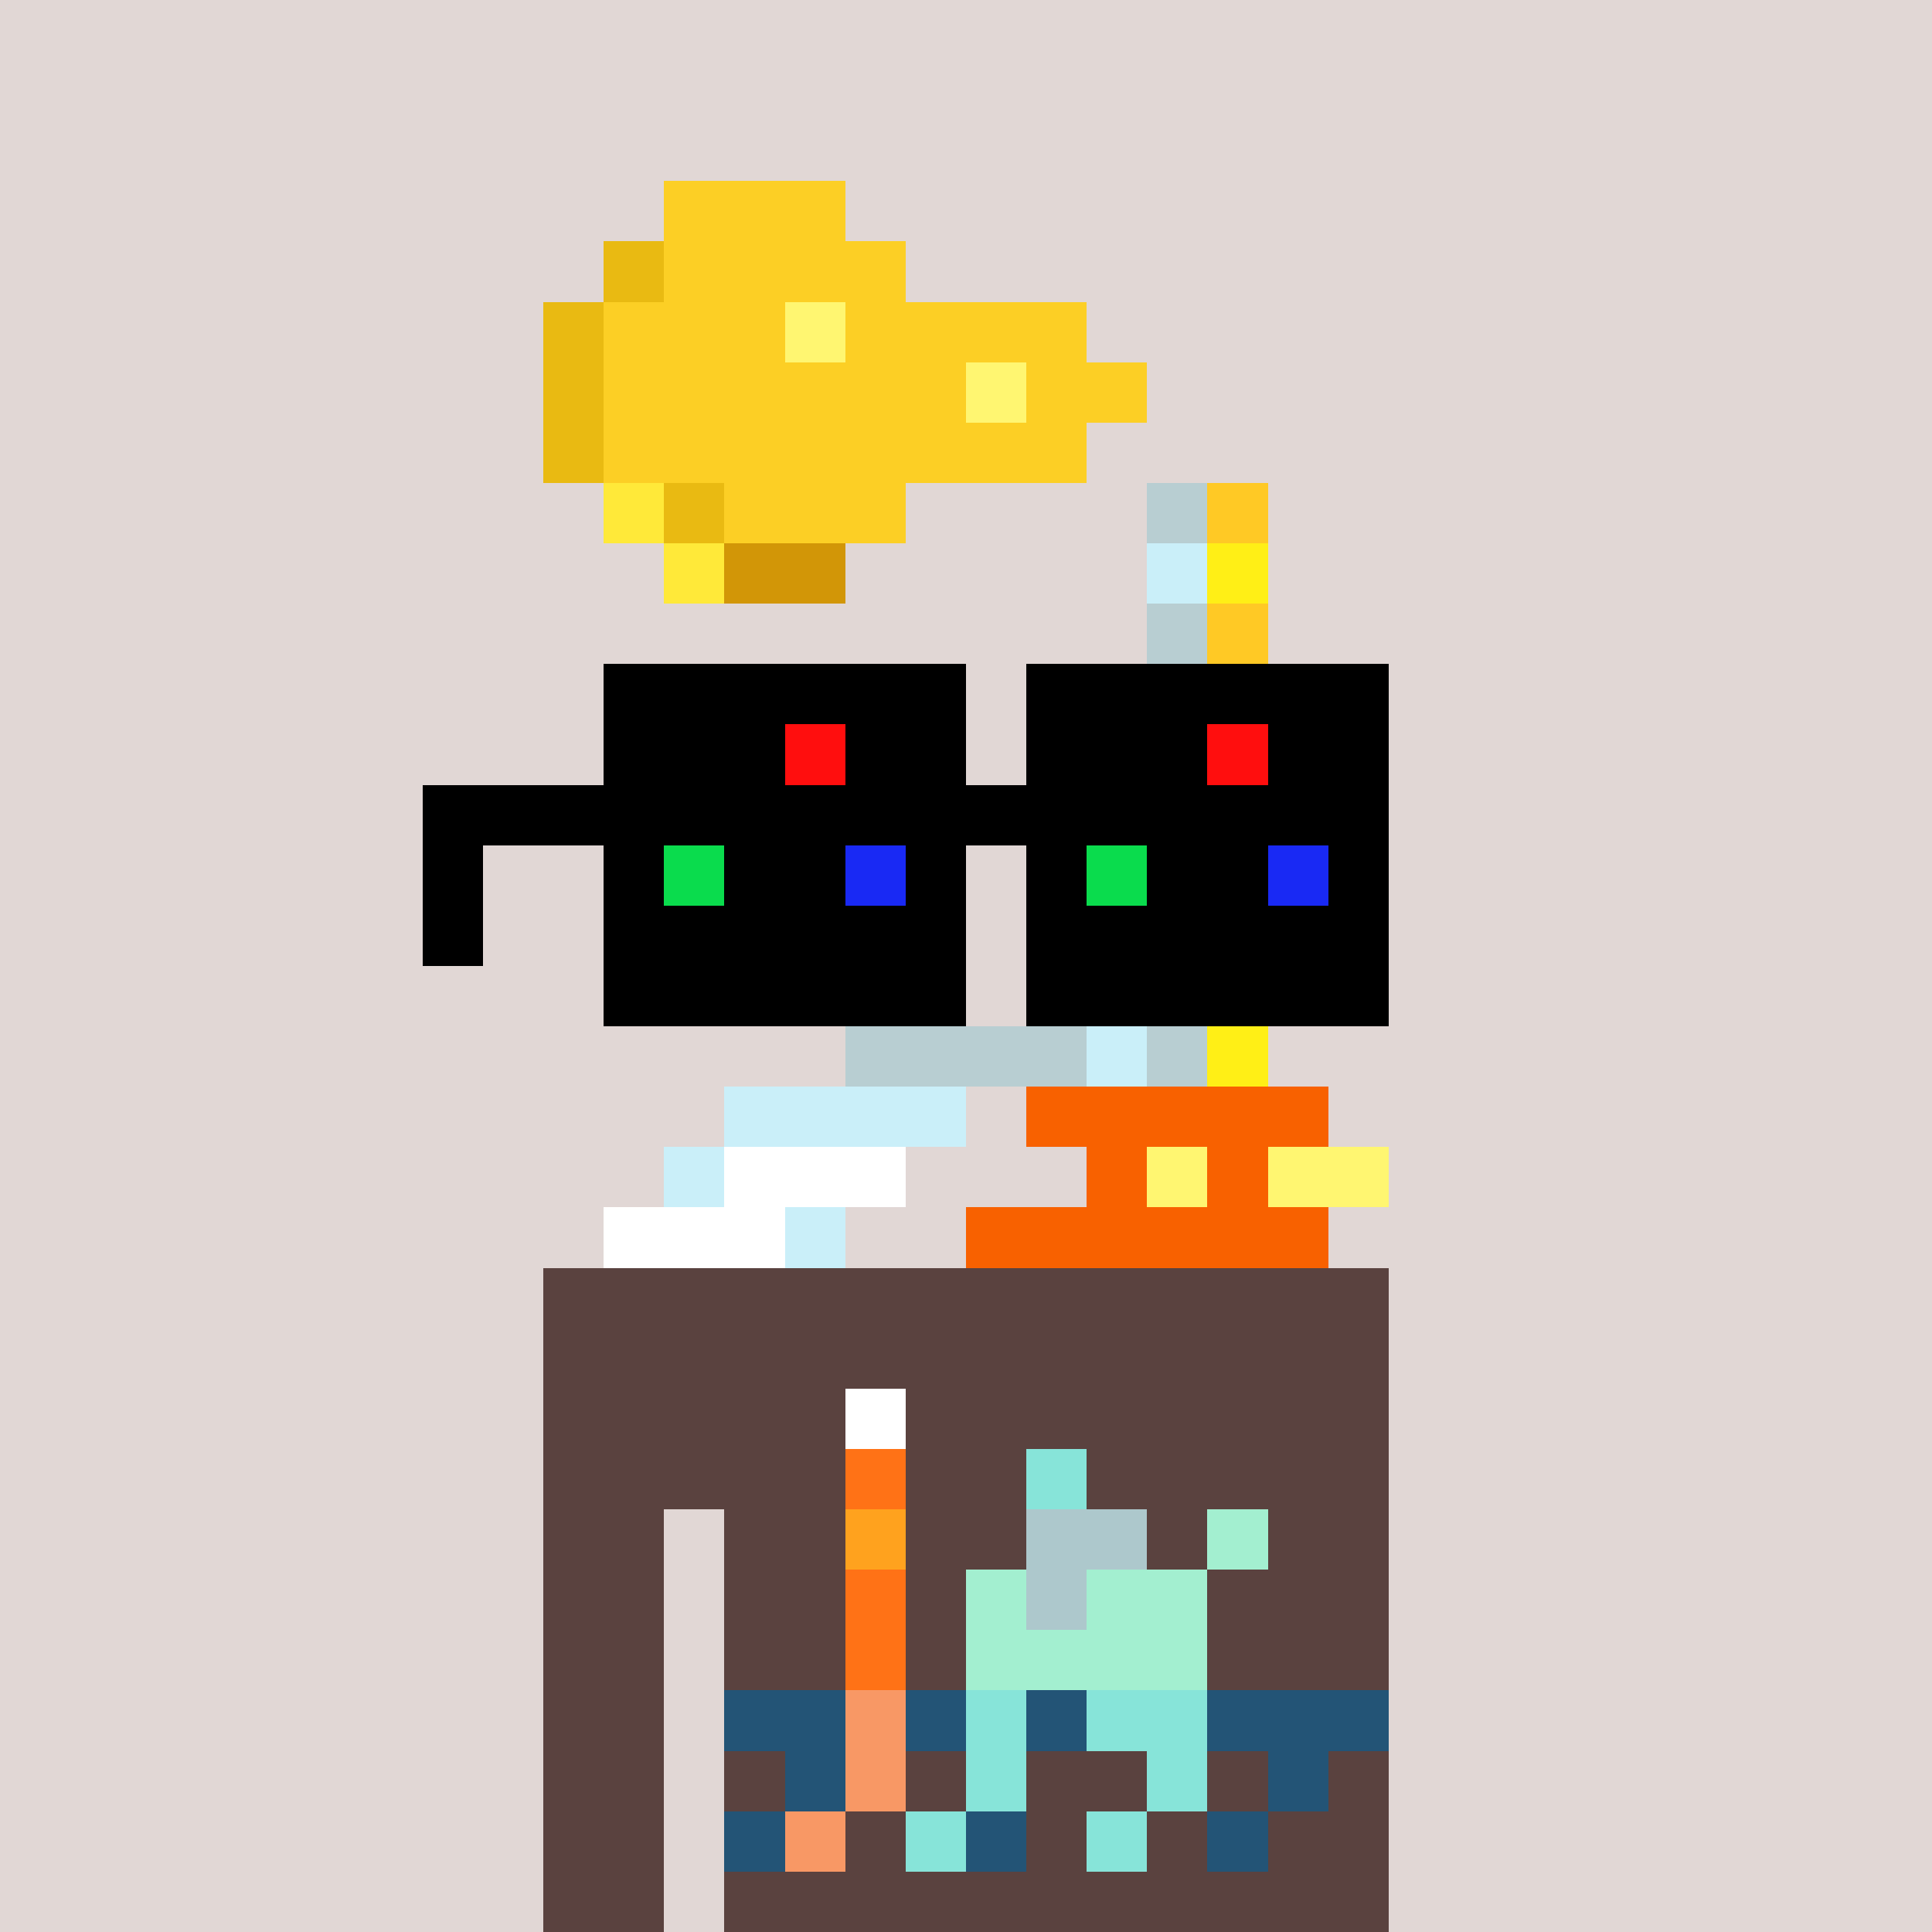
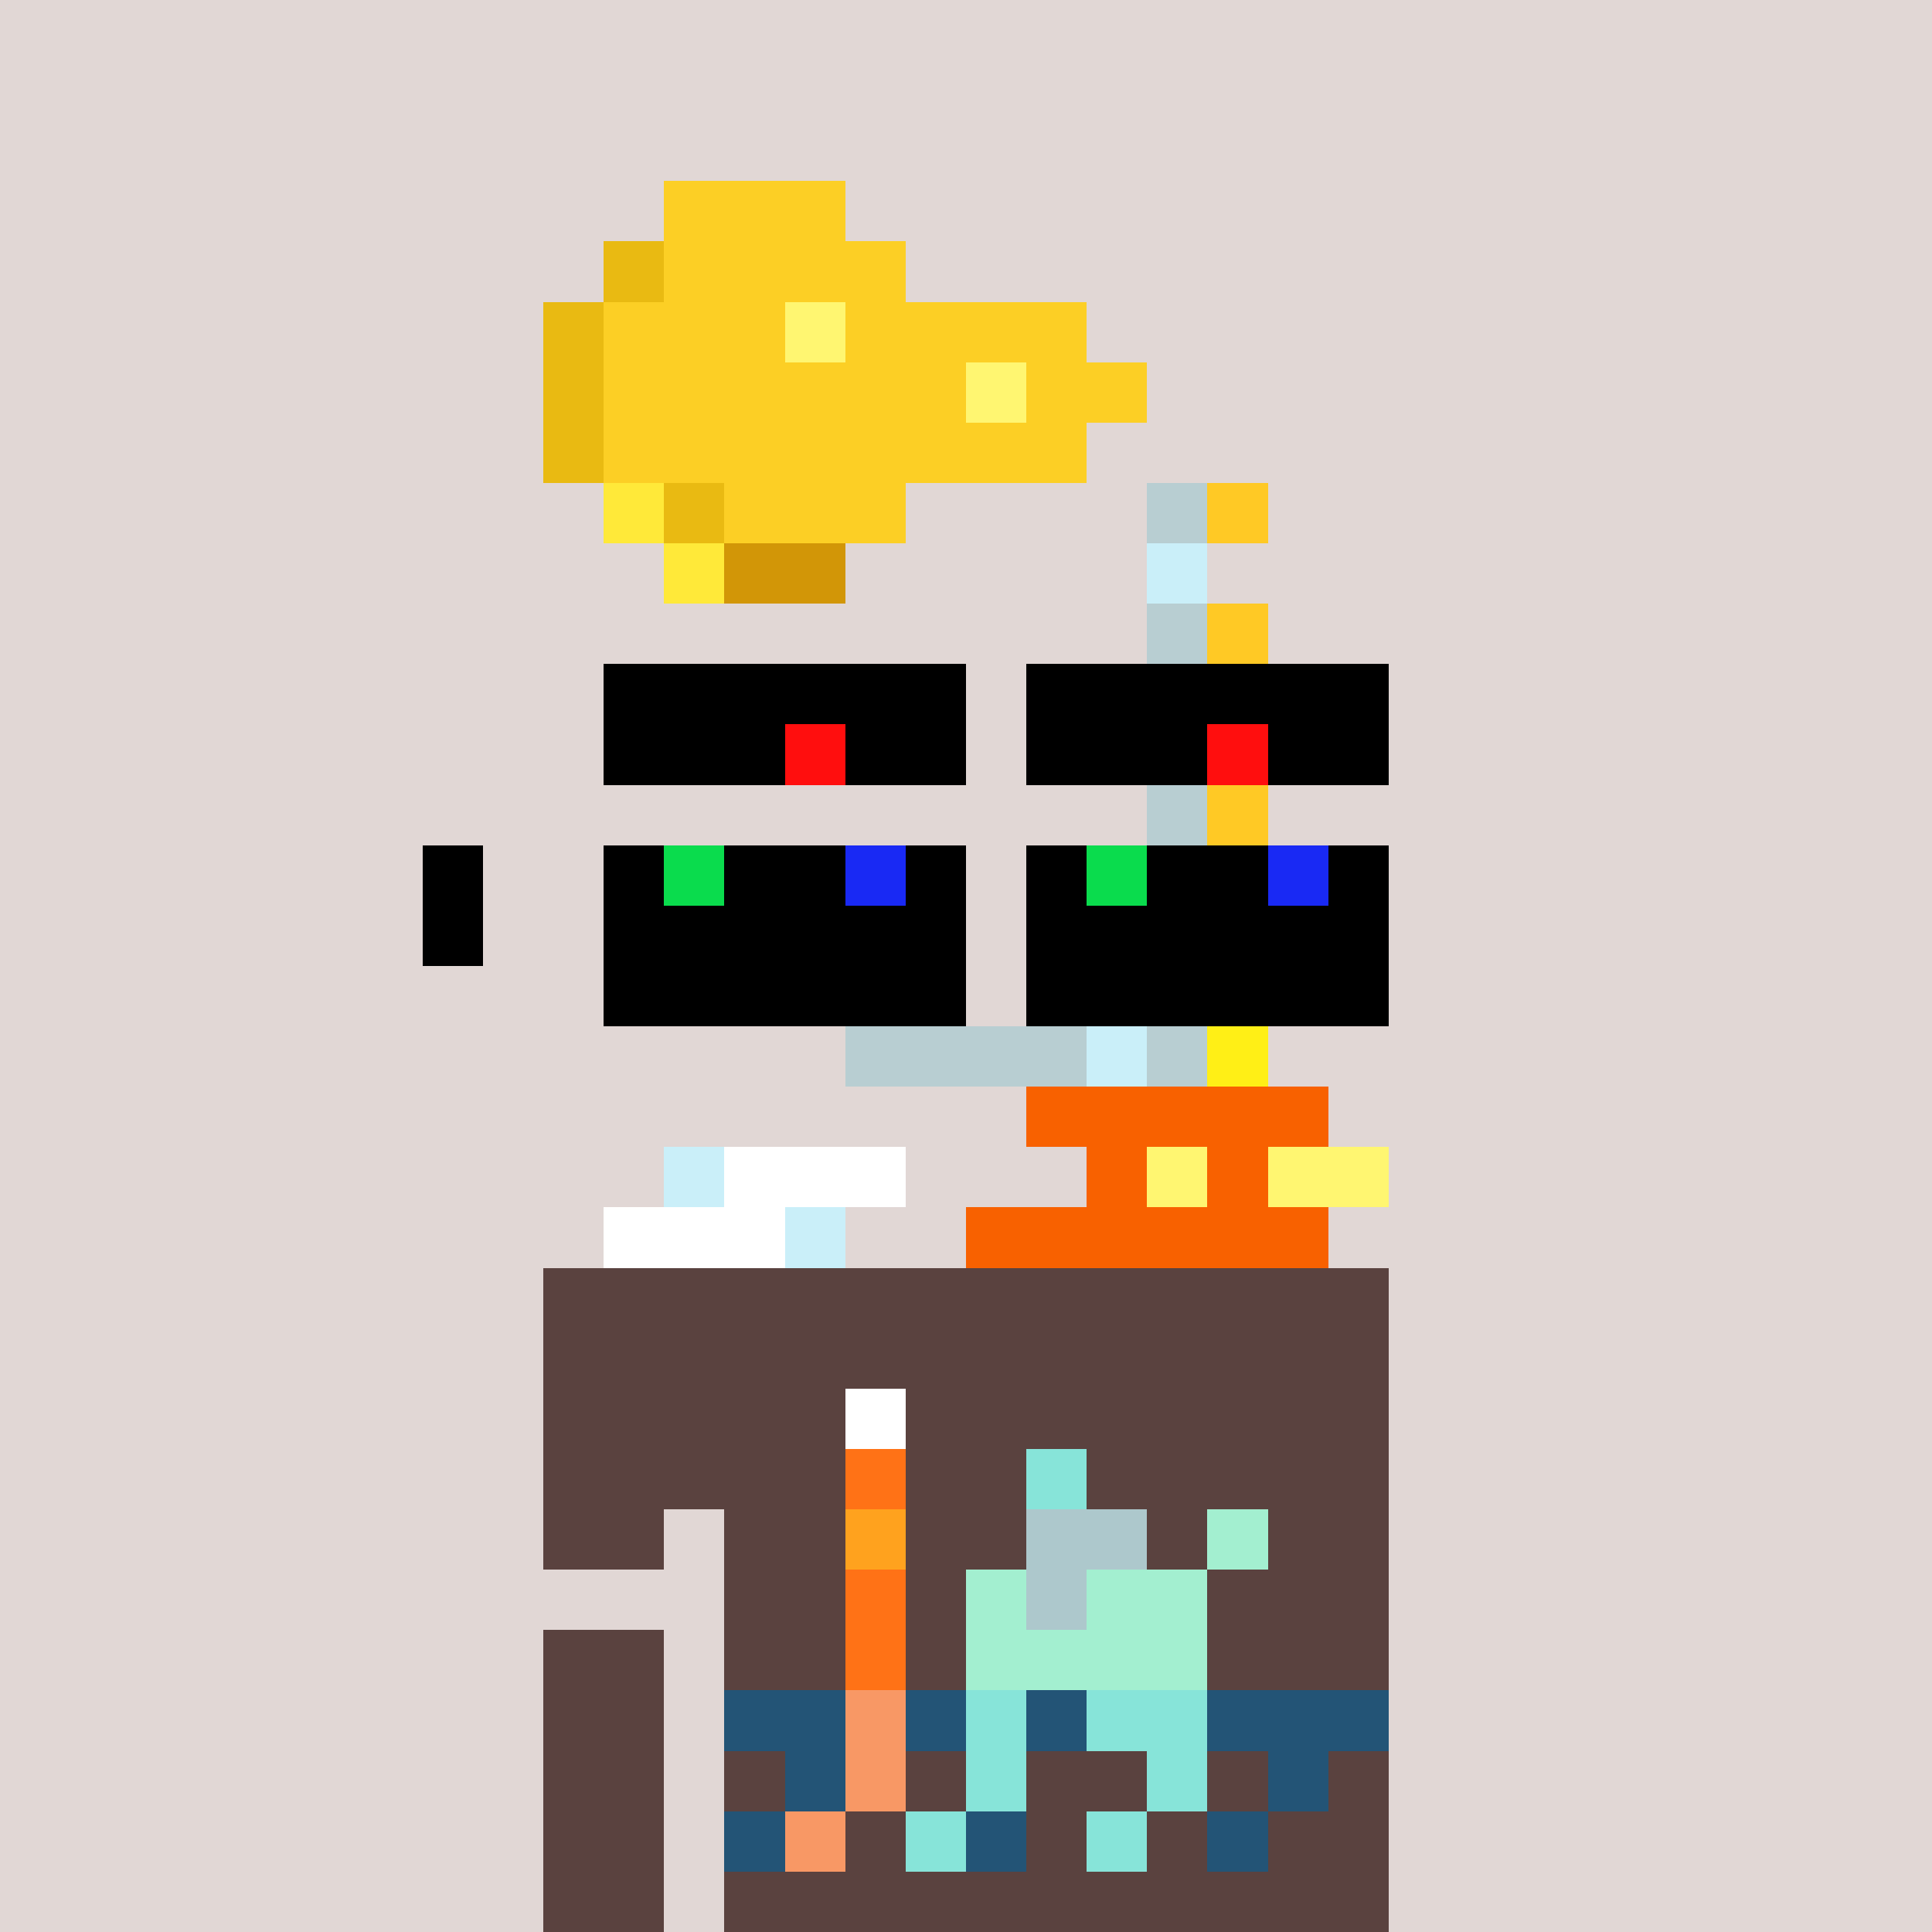
<svg xmlns="http://www.w3.org/2000/svg" width="320" height="320" viewBox="0 0 320 320" shape-rendering="crispEdges">
  <rect width="100%" height="100%" fill="#e1d7d5" />
  <rect width="140" height="10" x="90" y="210" fill="#5a423f" />
  <rect width="140" height="10" x="90" y="220" fill="#5a423f" />
  <rect width="140" height="10" x="90" y="230" fill="#5a423f" />
  <rect width="140" height="10" x="90" y="240" fill="#5a423f" />
  <rect width="20" height="10" x="90" y="250" fill="#5a423f" />
  <rect width="110" height="10" x="120" y="250" fill="#5a423f" />
-   <rect width="20" height="10" x="90" y="260" fill="#5a423f" />
  <rect width="110" height="10" x="120" y="260" fill="#5a423f" />
  <rect width="20" height="10" x="90" y="270" fill="#5a423f" />
  <rect width="110" height="10" x="120" y="270" fill="#5a423f" />
  <rect width="20" height="10" x="90" y="280" fill="#5a423f" />
  <rect width="110" height="10" x="120" y="280" fill="#5a423f" />
  <rect width="20" height="10" x="90" y="290" fill="#5a423f" />
  <rect width="110" height="10" x="120" y="290" fill="#5a423f" />
  <rect width="20" height="10" x="90" y="300" fill="#5a423f" />
  <rect width="110" height="10" x="120" y="300" fill="#5a423f" />
  <rect width="20" height="10" x="90" y="310" fill="#5a423f" />
  <rect width="110" height="10" x="120" y="310" fill="#5a423f" />
  <rect width="10" height="10" x="140" y="230" fill="#ffffff" />
  <rect width="10" height="10" x="140" y="240" fill="#ff7216" />
  <rect width="10" height="10" x="170" y="240" fill="#87e4d9" />
  <rect width="10" height="10" x="140" y="250" fill="#ffa21e" />
  <rect width="20" height="10" x="170" y="250" fill="#adc8cc" />
  <rect width="10" height="10" x="200" y="250" fill="#a3efd0" />
  <rect width="10" height="10" x="140" y="260" fill="#ff7216" />
  <rect width="10" height="10" x="160" y="260" fill="#a3efd0" />
  <rect width="10" height="10" x="170" y="260" fill="#adc8cc" />
  <rect width="20" height="10" x="180" y="260" fill="#a3efd0" />
  <rect width="10" height="10" x="140" y="270" fill="#ff7216" />
  <rect width="40" height="10" x="160" y="270" fill="#a3efd0" />
  <rect width="20" height="10" x="120" y="280" fill="#235476" />
  <rect width="10" height="10" x="140" y="280" fill="#f89865" />
  <rect width="10" height="10" x="150" y="280" fill="#235476" />
  <rect width="10" height="10" x="160" y="280" fill="#87e4d9" />
  <rect width="10" height="10" x="170" y="280" fill="#235476" />
  <rect width="20" height="10" x="180" y="280" fill="#87e4d9" />
  <rect width="30" height="10" x="200" y="280" fill="#235476" />
  <rect width="10" height="10" x="130" y="290" fill="#235476" />
  <rect width="10" height="10" x="140" y="290" fill="#f89865" />
  <rect width="10" height="10" x="160" y="290" fill="#87e4d9" />
  <rect width="10" height="10" x="190" y="290" fill="#87e4d9" />
  <rect width="10" height="10" x="210" y="290" fill="#235476" />
  <rect width="10" height="10" x="120" y="300" fill="#235476" />
  <rect width="10" height="10" x="130" y="300" fill="#f89865" />
  <rect width="10" height="10" x="150" y="300" fill="#87e4d9" />
  <rect width="10" height="10" x="160" y="300" fill="#235476" />
  <rect width="10" height="10" x="180" y="300" fill="#87e4d9" />
  <rect width="10" height="10" x="200" y="300" fill="#235476" />
  <rect width="30" height="10" x="110" y="30" fill="#fccf25" />
  <rect width="10" height="10" x="100" y="40" fill="#e9ba12" />
  <rect width="40" height="10" x="110" y="40" fill="#fccf25" />
  <rect width="10" height="10" x="90" y="50" fill="#e9ba12" />
  <rect width="30" height="10" x="100" y="50" fill="#fccf25" />
  <rect width="10" height="10" x="130" y="50" fill="#fff671" />
  <rect width="40" height="10" x="140" y="50" fill="#fccf25" />
  <rect width="10" height="10" x="90" y="60" fill="#e9ba12" />
  <rect width="60" height="10" x="100" y="60" fill="#fccf25" />
  <rect width="10" height="10" x="160" y="60" fill="#fff671" />
  <rect width="20" height="10" x="170" y="60" fill="#fccf25" />
  <rect width="10" height="10" x="90" y="70" fill="#e9ba12" />
  <rect width="80" height="10" x="100" y="70" fill="#fccf25" />
  <rect width="10" height="10" x="100" y="80" fill="#ffe939" />
  <rect width="10" height="10" x="110" y="80" fill="#e9ba12" />
  <rect width="30" height="10" x="120" y="80" fill="#fccf25" />
  <rect width="10" height="10" x="190" y="80" fill="#b8ced2" />
  <rect width="10" height="10" x="200" y="80" fill="#ffc925" />
  <rect width="10" height="10" x="110" y="90" fill="#ffe939" />
  <rect width="20" height="10" x="120" y="90" fill="#d29607" />
  <rect width="10" height="10" x="190" y="90" fill="#caeff9" />
-   <rect width="10" height="10" x="200" y="90" fill="#ffef16" />
  <rect width="10" height="10" x="190" y="100" fill="#b8ced2" />
  <rect width="10" height="10" x="200" y="100" fill="#ffc925" />
  <rect width="10" height="10" x="190" y="110" fill="#b8ced2" />
-   <rect width="10" height="10" x="200" y="110" fill="#ffc925" />
  <rect width="10" height="10" x="190" y="120" fill="#b8ced2" />
  <rect width="10" height="10" x="200" y="120" fill="#ffc925" />
  <rect width="10" height="10" x="190" y="130" fill="#b8ced2" />
  <rect width="10" height="10" x="200" y="130" fill="#ffc925" />
  <rect width="10" height="10" x="190" y="140" fill="#b8ced2" />
  <rect width="10" height="10" x="200" y="140" fill="#ffc925" />
  <rect width="10" height="10" x="190" y="150" fill="#b8ced2" />
  <rect width="10" height="10" x="200" y="150" fill="#ffc925" />
  <rect width="10" height="10" x="190" y="160" fill="#b8ced2" />
  <rect width="10" height="10" x="200" y="160" fill="#ffc925" />
  <rect width="40" height="10" x="140" y="170" fill="#b8ced2" />
  <rect width="10" height="10" x="180" y="170" fill="#caeff9" />
  <rect width="10" height="10" x="190" y="170" fill="#b8ced2" />
  <rect width="10" height="10" x="200" y="170" fill="#ffef16" />
-   <rect width="40" height="10" x="120" y="180" fill="#caeff9" />
  <rect width="50" height="10" x="170" y="180" fill="#f86100" />
  <rect width="10" height="10" x="110" y="190" fill="#caeff9" />
  <rect width="30" height="10" x="120" y="190" fill="#ffffff" />
  <rect width="10" height="10" x="180" y="190" fill="#f86100" />
  <rect width="10" height="10" x="190" y="190" fill="#fff671" />
  <rect width="10" height="10" x="200" y="190" fill="#f86100" />
  <rect width="20" height="10" x="210" y="190" fill="#fff671" />
  <rect width="30" height="10" x="100" y="200" fill="#ffffff" />
  <rect width="10" height="10" x="130" y="200" fill="#caeff9" />
  <rect width="60" height="10" x="160" y="200" fill="#f86100" />
  <rect width="60" height="10" x="100" y="110" fill="#000000" />
  <rect width="60" height="10" x="170" y="110" fill="#000000" />
  <rect width="30" height="10" x="100" y="120" fill="#000000" />
  <rect width="10" height="10" x="130" y="120" fill="#ff0e0e" />
  <rect width="20" height="10" x="140" y="120" fill="#000000" />
  <rect width="30" height="10" x="170" y="120" fill="#000000" />
  <rect width="10" height="10" x="200" y="120" fill="#ff0e0e" />
  <rect width="20" height="10" x="210" y="120" fill="#000000" />
-   <rect width="160" height="10" x="70" y="130" fill="#000000" />
  <rect width="10" height="10" x="70" y="140" fill="#000000" />
  <rect width="10" height="10" x="100" y="140" fill="#000000" />
  <rect width="10" height="10" x="110" y="140" fill="#0adc4d" />
  <rect width="20" height="10" x="120" y="140" fill="#000000" />
  <rect width="10" height="10" x="140" y="140" fill="#1929f4" />
  <rect width="10" height="10" x="150" y="140" fill="#000000" />
  <rect width="10" height="10" x="170" y="140" fill="#000000" />
  <rect width="10" height="10" x="180" y="140" fill="#0adc4d" />
  <rect width="20" height="10" x="190" y="140" fill="#000000" />
  <rect width="10" height="10" x="210" y="140" fill="#1929f4" />
  <rect width="10" height="10" x="220" y="140" fill="#000000" />
  <rect width="10" height="10" x="70" y="150" fill="#000000" />
  <rect width="60" height="10" x="100" y="150" fill="#000000" />
  <rect width="60" height="10" x="170" y="150" fill="#000000" />
  <rect width="60" height="10" x="100" y="160" fill="#000000" />
  <rect width="60" height="10" x="170" y="160" fill="#000000" />
</svg>